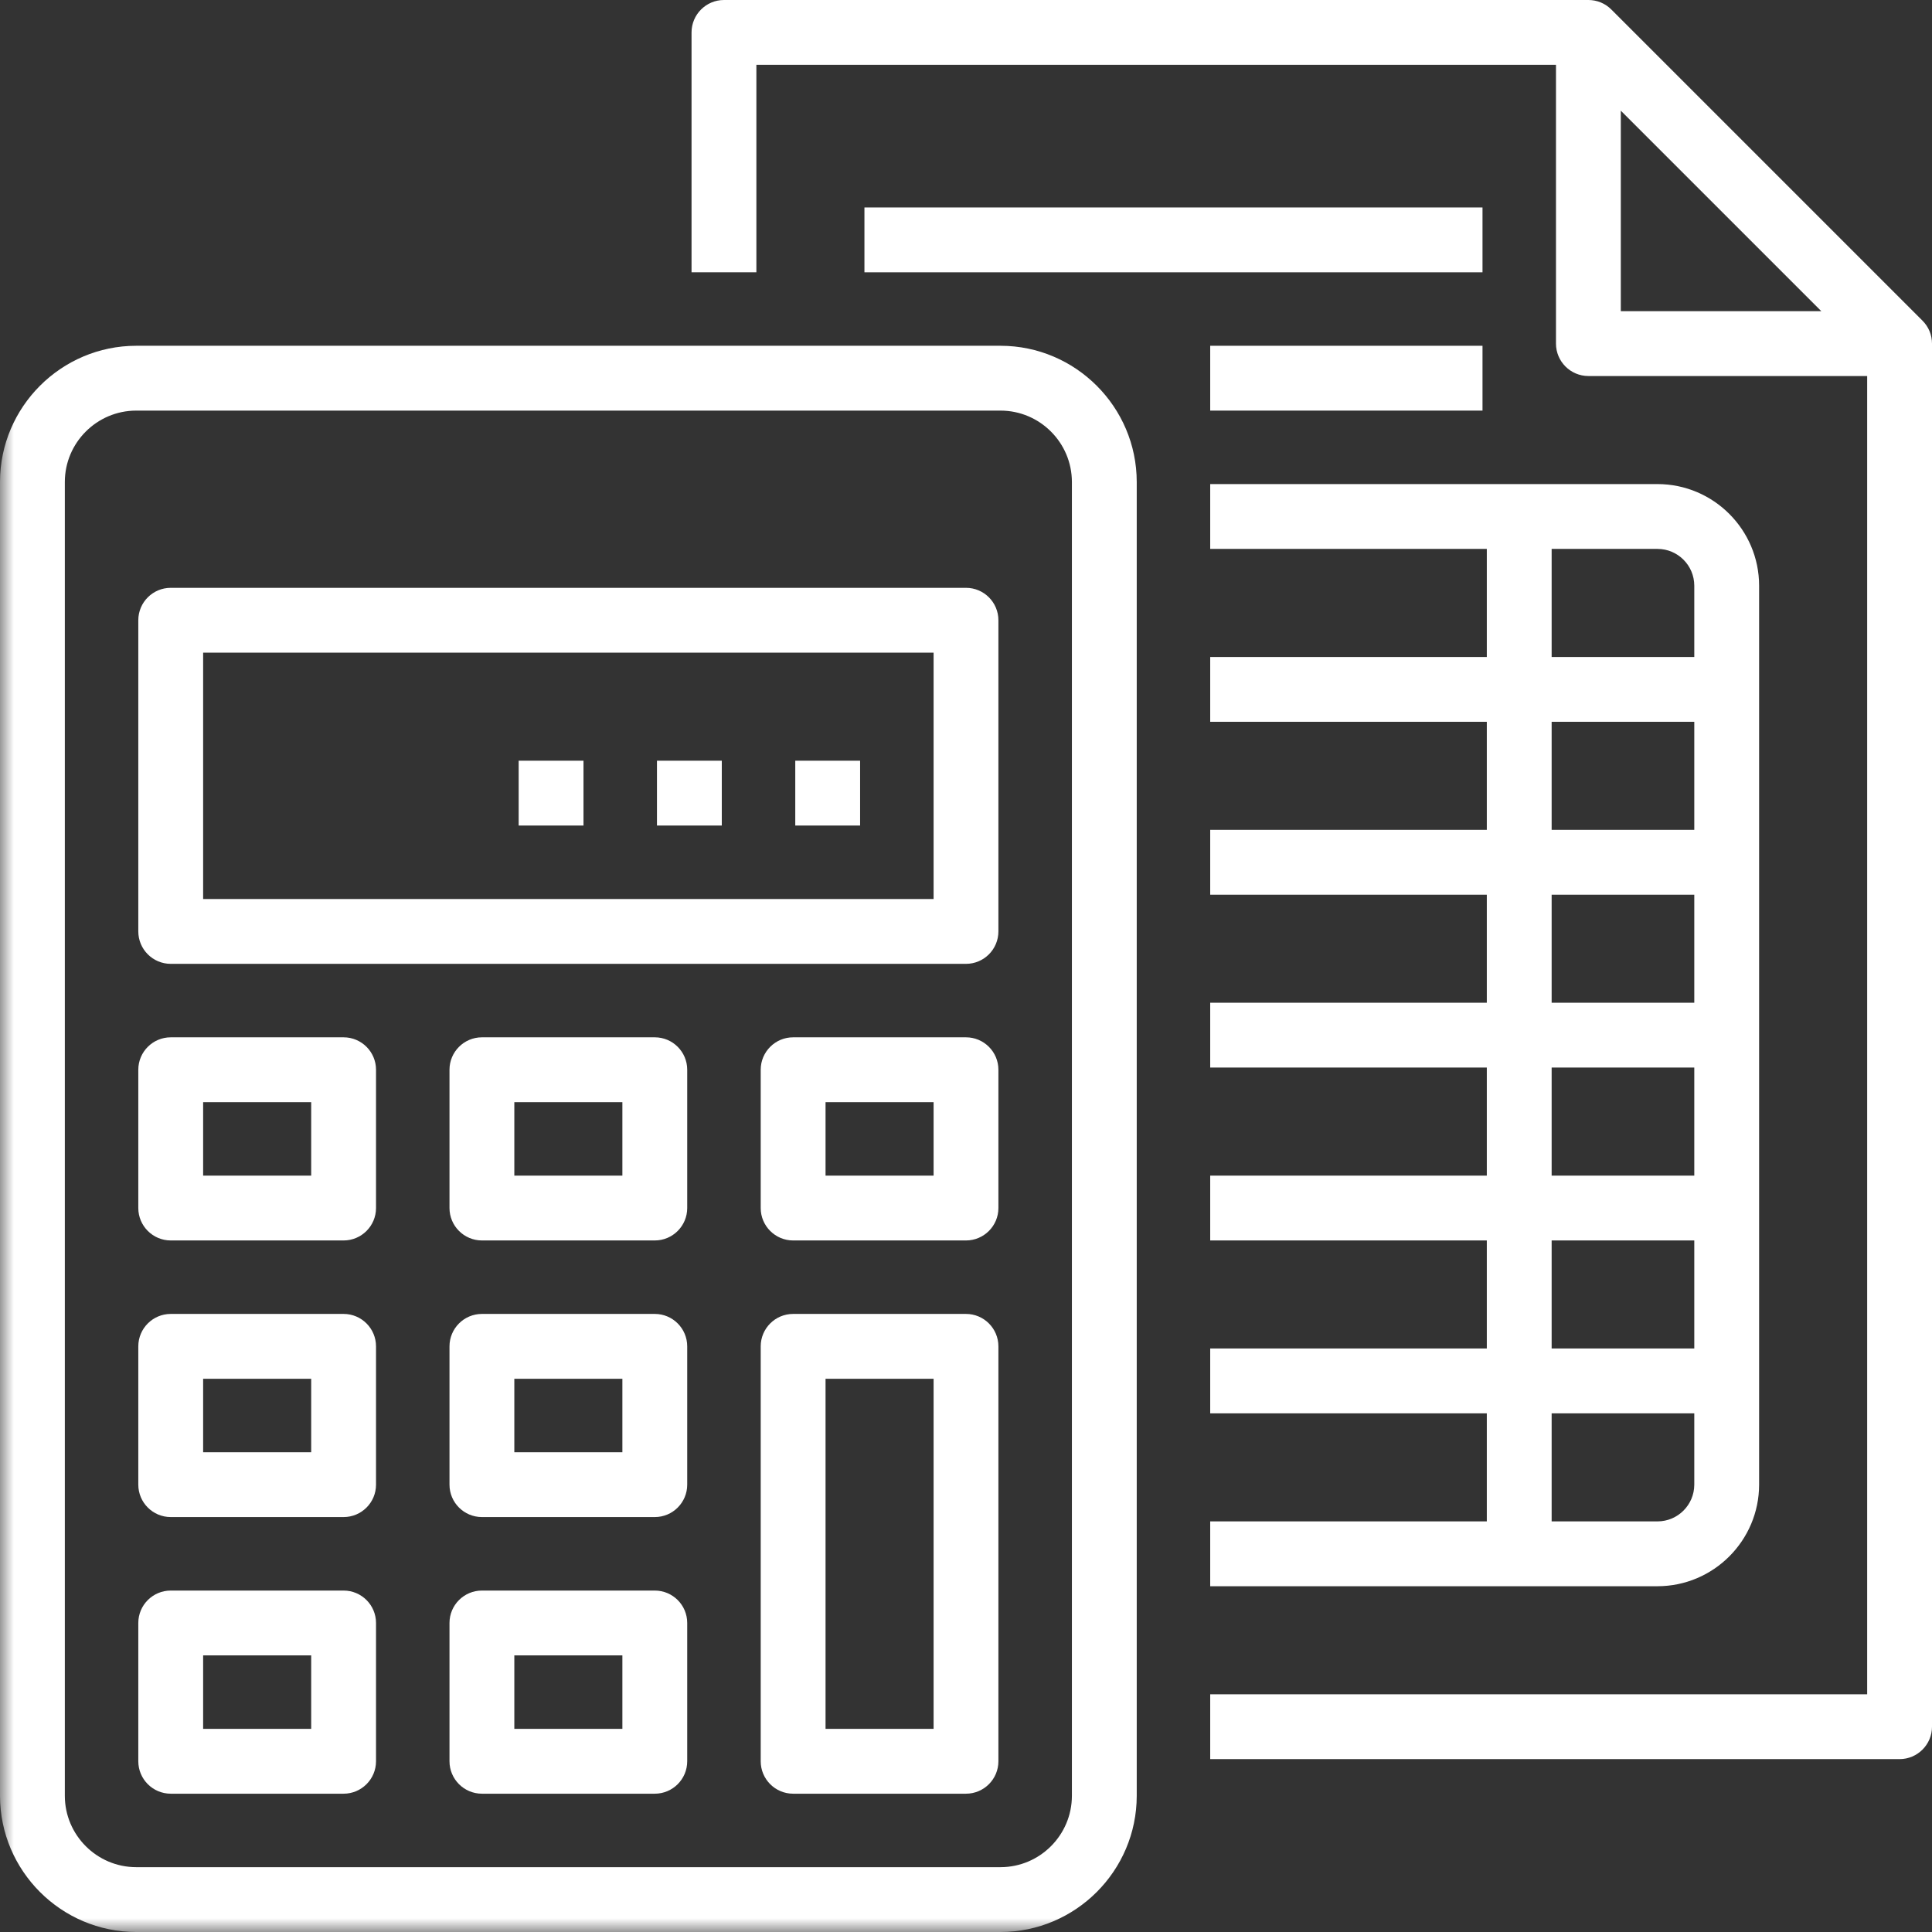
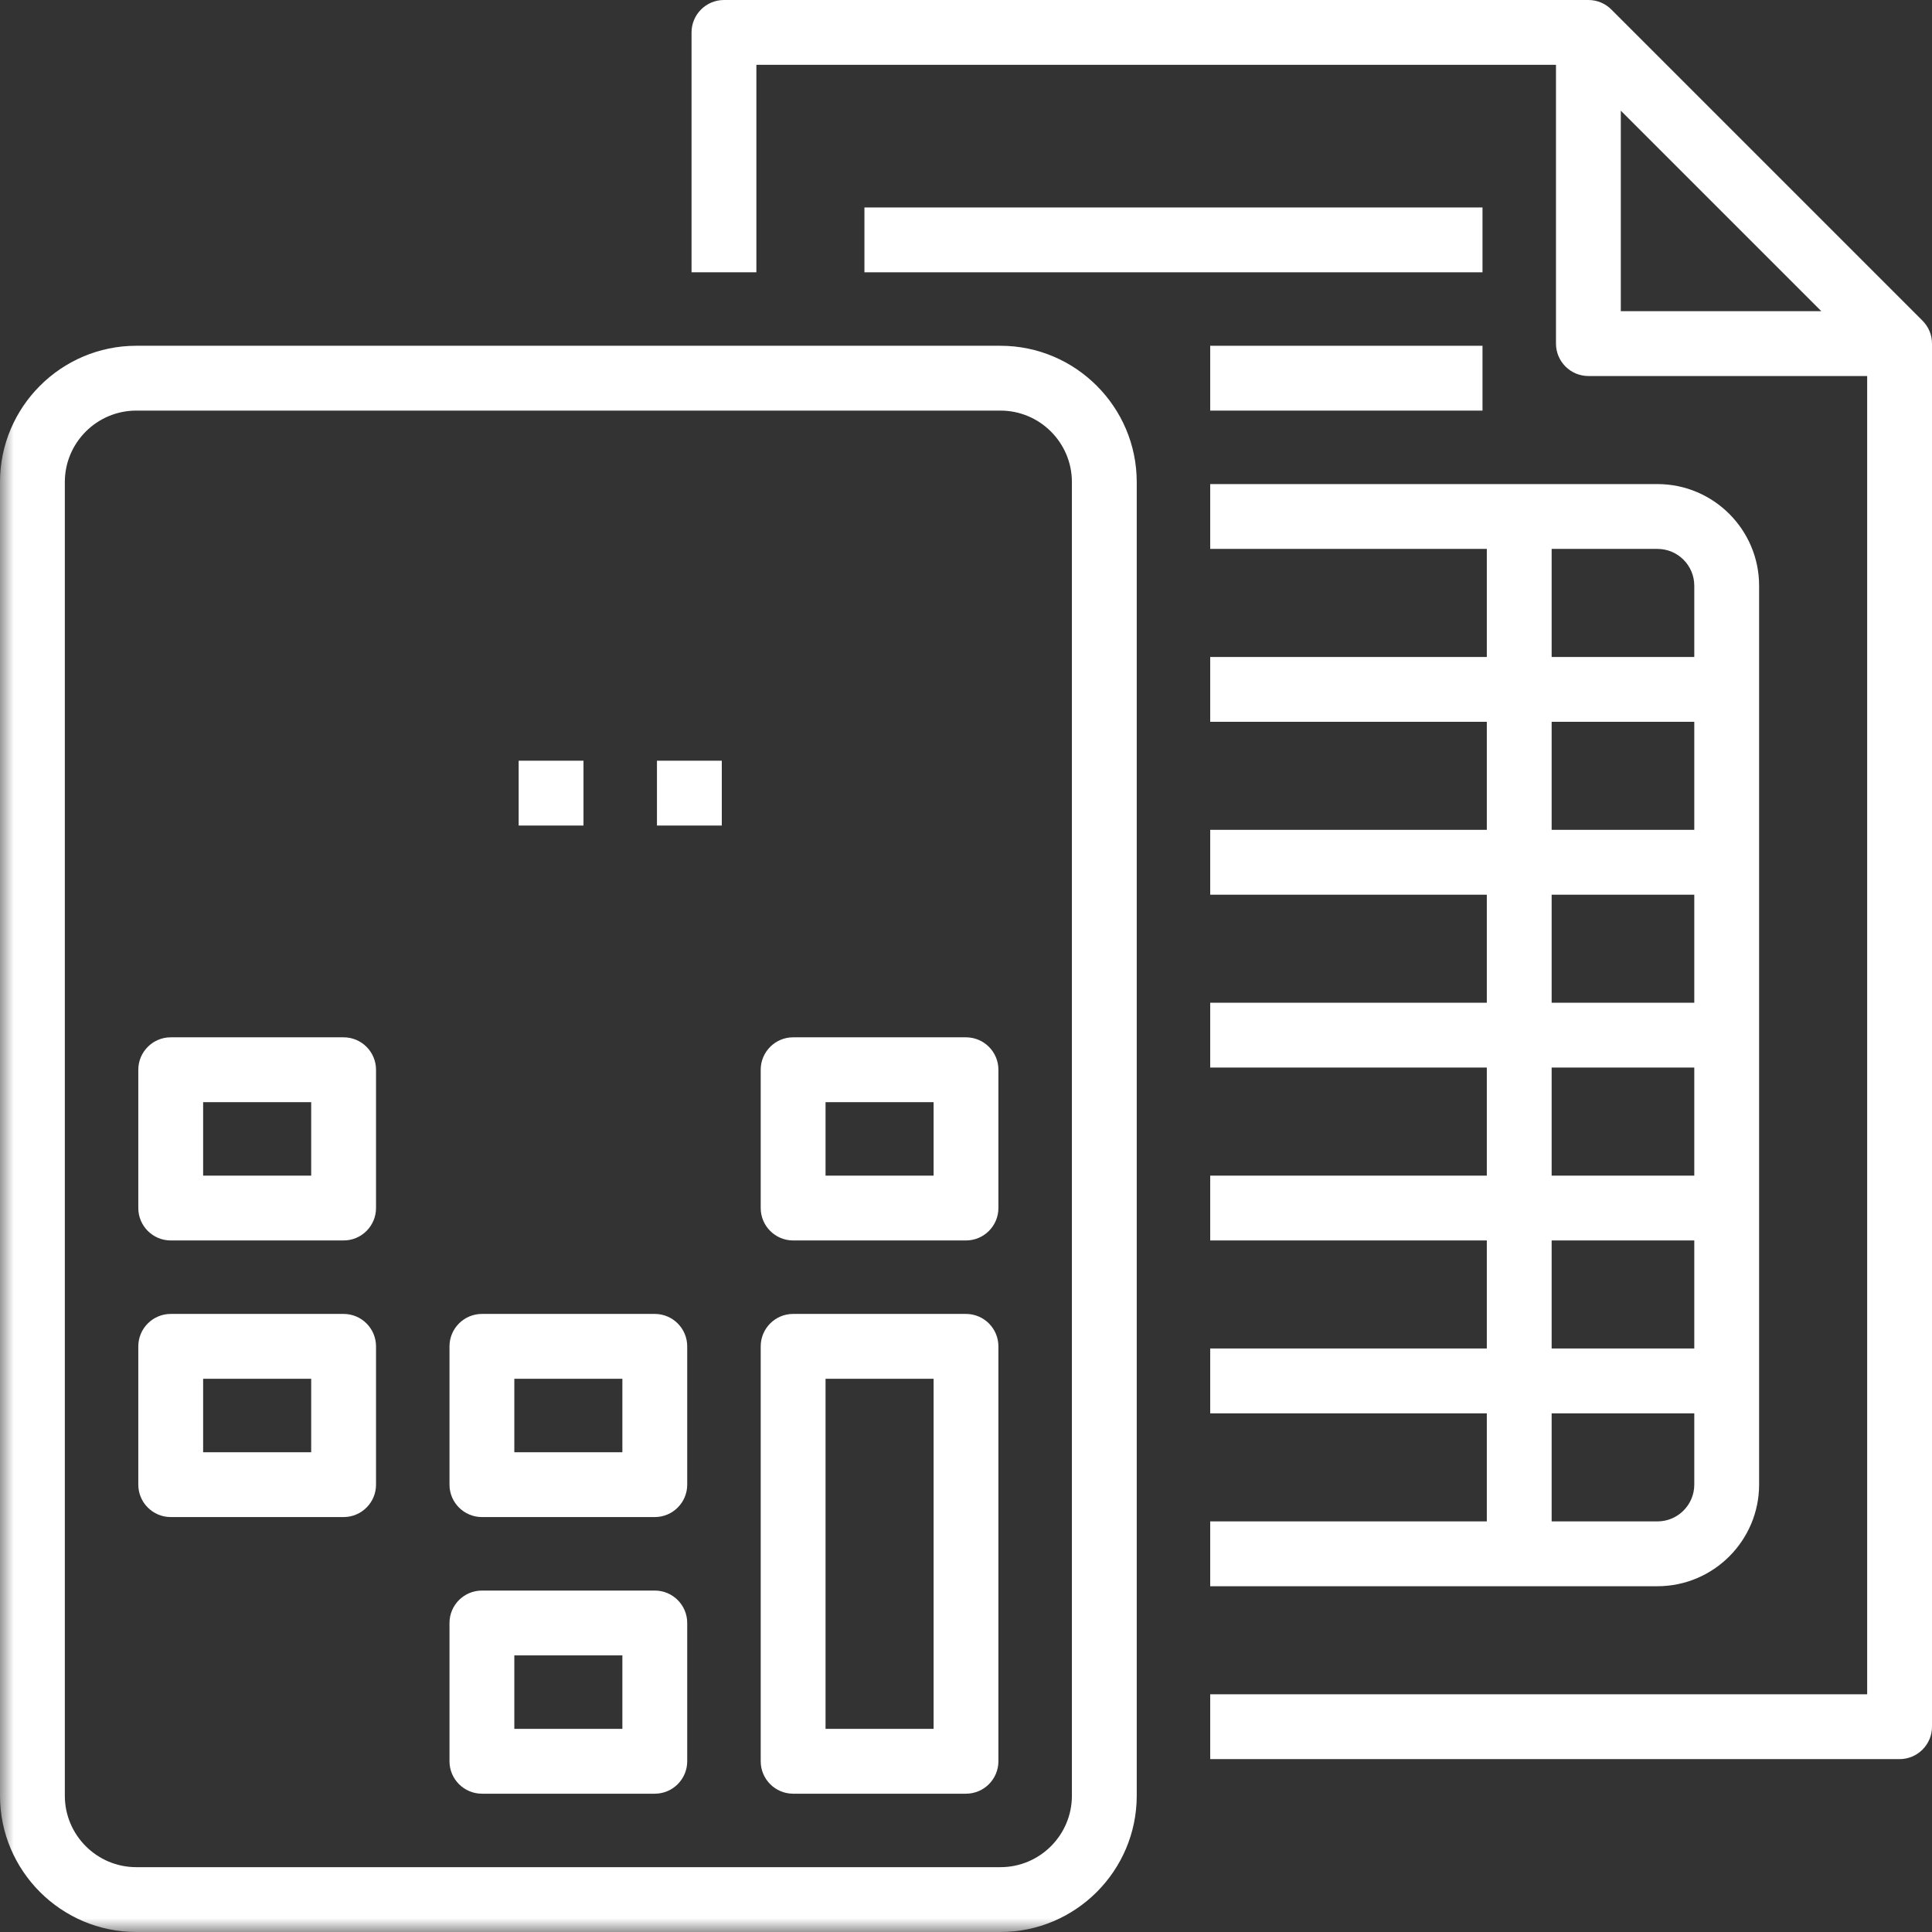
<svg xmlns="http://www.w3.org/2000/svg" xmlns:xlink="http://www.w3.org/1999/xlink" width="70px" height="70px" viewBox="0 0 70 70" version="1.1">
  <rect x="0" y="0" width="70" height="70" fill="#333333" stroke="none" />
  <title>Group 21</title>
  <desc>Created with Sketch.</desc>
  <defs>
    <polygon id="path-1" points="0 70 70 70 70 0 0 0" />
  </defs>
  <g id="v2" stroke="none" stroke-width="1" fill="none" fill-rule="evenodd">
    <g id="Proizvod" transform="translate(-1123, -1360)">
      <g id="kompletna-ponuda" transform="translate(0, 1100)">
        <g transform="translate(0, 100)" id="tabela">
          <g transform="translate(1058, 160)">
            <g id="Group-21" transform="translate(65, 0)">
              <path d="M58.725,11.275 L58.725,4.01 L65.99,11.275 L58.725,11.275 Z M70,12.45 C70,12.136 69.878,11.841 69.656,11.619 L58.381,0.344 C58.159,0.122 57.864,0 57.551,0 L57.55,0 L26.23,0 C25.583,0 25.056,0.527 25.056,1.174 L25.056,9.866 L27.405,9.866 L27.405,2.349 L56.376,2.349 L56.376,12.45 C56.376,13.097 56.903,13.624 57.55,13.624 L67.651,13.624 L67.651,61.387 L43.848,61.387 L43.848,63.736 L68.826,63.736 C69.473,63.736 70,63.209 70,62.562 L70,12.45 Z" id="Fill-1" fill="#FFFFFF" />
              <path d="M56.219,51.208 L61.387,51.208 L61.387,53.792 C61.386,54.525 60.789,55.122 60.056,55.123 L56.219,55.123 L56.219,51.208 Z M56.219,48.859 L61.387,48.859 L61.387,44.944 L56.219,44.944 L56.219,48.859 Z M56.219,42.595 L61.387,42.595 L61.387,38.68 L56.219,38.68 L56.219,42.595 Z M56.219,36.331 L61.387,36.331 L61.387,32.416 L56.219,32.416 L56.219,36.331 Z M56.219,30.067 L61.387,30.067 L61.387,26.152 L56.219,26.152 L56.219,30.067 Z M56.219,19.888 L60.056,19.888 C60.789,19.889 61.386,20.486 61.387,21.219 L61.387,23.803 L56.219,23.803 L56.219,19.888 Z M63.736,53.792 L63.736,21.219 C63.734,19.192 62.083,17.541 60.056,17.539 L43.848,17.539 L43.848,19.888 L53.87,19.888 L53.87,23.803 L43.848,23.803 L43.848,26.152 L53.87,26.152 L53.87,30.067 L43.848,30.067 L43.848,32.416 L53.87,32.416 L53.87,36.331 L43.848,36.331 L43.848,38.68 L53.87,38.68 L53.87,42.595 L43.848,42.595 L43.848,44.944 L53.87,44.944 L53.87,48.859 L43.848,48.859 L43.848,51.208 L53.87,51.208 L53.87,55.123 L43.848,55.123 L43.848,57.472 L60.056,57.472 C62.083,57.47 63.734,55.819 63.736,53.792 L63.736,53.792 Z" id="Fill-3" fill="#FFFFFF" />
              <mask id="mask-2" fill="white">
                <use xlink:href="#path-1" />
              </mask>
              <g id="Clip-6" />
              <polygon id="Fill-5" fill="#FFFFFF" mask="url(#mask-2)" points="43.848 14.877 53.714 14.877 53.714 12.528 43.848 12.528" />
              <polygon id="Fill-7" fill="#FFFFFF" mask="url(#mask-2)" points="31.32 9.866 53.714 9.866 53.714 7.517 31.32 7.517" />
              <path d="M38.837,65.067 C38.835,66.49 37.676,67.649 36.253,67.651 L4.933,67.651 C3.51,67.649 2.351,66.49 2.349,65.067 L2.349,17.461 C2.351,16.038 3.51,14.879 4.933,14.877 L36.253,14.877 C37.676,14.879 38.835,16.038 38.837,17.461 L38.837,65.067 Z M36.253,12.528 L4.933,12.528 C2.216,12.531 0.003,14.744 0,17.461 L0,65.067 C0.003,67.784 2.216,69.997 4.933,70 L36.253,70 C38.97,69.997 41.183,67.784 41.186,65.067 L41.186,17.461 C41.183,14.744 38.97,12.531 36.253,12.528 L36.253,12.528 Z" id="Fill-8" fill="#FFFFFF" mask="url(#mask-2)" />
-               <path d="M7.36,32.573 L33.826,32.573 L33.826,23.647 L7.36,23.647 L7.36,32.573 Z M36.174,22.472 C36.174,21.824 35.648,21.298 35,21.298 L6.186,21.298 C5.538,21.298 5.011,21.824 5.011,22.472 L5.011,33.747 C5.011,34.395 5.538,34.922 6.186,34.922 L35,34.922 C35.648,34.922 36.174,34.395 36.174,33.747 L36.174,22.472 Z" id="Fill-9" fill="#FFFFFF" mask="url(#mask-2)" />
              <path d="M7.36,42.595 L11.275,42.595 L11.275,39.933 L7.36,39.933 L7.36,42.595 Z M13.624,38.758 C13.624,38.111 13.097,37.584 12.45,37.584 L6.186,37.584 C5.538,37.584 5.011,38.111 5.011,38.758 L5.011,43.77 C5.011,44.417 5.538,44.944 6.186,44.944 L12.45,44.944 C13.097,44.944 13.624,44.417 13.624,43.77 L13.624,38.758 Z" id="Fill-10" fill="#FFFFFF" mask="url(#mask-2)" />
-               <path d="M18.635,42.595 L22.55,42.595 L22.55,39.933 L18.635,39.933 L18.635,42.595 Z M24.899,38.758 C24.899,38.111 24.373,37.584 23.725,37.584 L17.461,37.584 C16.813,37.584 16.286,38.111 16.286,38.758 L16.286,43.77 C16.286,44.417 16.813,44.944 17.461,44.944 L23.725,44.944 C24.373,44.944 24.899,44.417 24.899,43.77 L24.899,38.758 Z" id="Fill-11" fill="#FFFFFF" mask="url(#mask-2)" />
              <path d="M29.911,42.595 L33.826,42.595 L33.826,39.933 L29.911,39.933 L29.911,42.595 Z M36.174,38.758 C36.174,38.111 35.648,37.584 35,37.584 L28.736,37.584 C28.088,37.584 27.562,38.111 27.562,38.758 L27.562,43.77 C27.562,44.417 28.088,44.944 28.736,44.944 L35,44.944 C35.648,44.944 36.174,44.417 36.174,43.77 L36.174,38.758 Z" id="Fill-12" fill="#FFFFFF" mask="url(#mask-2)" />
              <path d="M7.36,52.617 L11.275,52.617 L11.275,49.955 L7.36,49.955 L7.36,52.617 Z M13.624,48.781 C13.624,48.133 13.097,47.606 12.45,47.606 L6.186,47.606 C5.538,47.606 5.011,48.133 5.011,48.781 L5.011,53.792 C5.011,54.44 5.538,54.966 6.186,54.966 L12.45,54.966 C13.097,54.966 13.624,54.44 13.624,53.792 L13.624,48.781 Z" id="Fill-13" fill="#FFFFFF" mask="url(#mask-2)" />
-               <path d="M18.635,52.617 L22.55,52.617 L22.55,49.955 L18.635,49.955 L18.635,52.617 Z M24.899,48.781 C24.899,48.133 24.373,47.606 23.725,47.606 L17.461,47.606 C16.813,47.606 16.286,48.133 16.286,48.781 L16.286,53.792 C16.286,54.44 16.813,54.966 17.461,54.966 L23.725,54.966 C24.373,54.966 24.899,54.44 24.899,53.792 L24.899,48.781 Z" id="Fill-14" fill="#FFFFFF" mask="url(#mask-2)" />
+               <path d="M18.635,52.617 L22.55,52.617 L22.55,49.955 L18.635,49.955 L18.635,52.617 Z M24.899,48.781 C24.899,48.133 24.373,47.606 23.725,47.606 L17.461,47.606 C16.813,47.606 16.286,48.133 16.286,48.781 L16.286,53.792 C16.286,54.44 16.813,54.966 17.461,54.966 L23.725,54.966 C24.373,54.966 24.899,54.44 24.899,53.792 L24.899,48.781 " id="Fill-14" fill="#FFFFFF" mask="url(#mask-2)" />
              <path d="M29.911,62.64 L33.826,62.64 L33.826,49.955 L29.911,49.955 L29.911,62.64 Z M36.174,48.781 C36.174,48.133 35.648,47.606 35,47.606 L28.736,47.606 C28.088,47.606 27.562,48.133 27.562,48.781 L27.562,63.814 C27.562,64.462 28.088,64.989 28.736,64.989 L35,64.989 C35.648,64.989 36.174,64.462 36.174,63.814 L36.174,48.781 Z" id="Fill-15" fill="#FFFFFF" mask="url(#mask-2)" />
-               <path d="M7.36,62.64 L11.275,62.64 L11.275,59.978 L7.36,59.978 L7.36,62.64 Z M13.624,58.803 C13.624,58.155 13.097,57.629 12.45,57.629 L6.186,57.629 C5.538,57.629 5.011,58.155 5.011,58.803 L5.011,63.814 C5.011,64.462 5.538,64.989 6.186,64.989 L12.45,64.989 C13.097,64.989 13.624,64.462 13.624,63.814 L13.624,58.803 Z" id="Fill-16" fill="#FFFFFF" mask="url(#mask-2)" />
              <path d="M18.635,62.64 L22.55,62.64 L22.55,59.978 L18.635,59.978 L18.635,62.64 Z M24.899,58.803 C24.899,58.155 24.373,57.629 23.725,57.629 L17.461,57.629 C16.813,57.629 16.286,58.155 16.286,58.803 L16.286,63.814 C16.286,64.462 16.813,64.989 17.461,64.989 L23.725,64.989 C24.373,64.989 24.899,64.462 24.899,63.814 L24.899,58.803 Z" id="Fill-17" fill="#FFFFFF" mask="url(#mask-2)" />
-               <polygon id="Fill-18" fill="#FFFFFF" mask="url(#mask-2)" points="28.814 29.911 31.163 29.911 31.163 27.562 28.814 27.562" />
              <polygon id="Fill-19" fill="#FFFFFF" mask="url(#mask-2)" points="23.803 29.911 26.152 29.911 26.152 27.562 23.803 27.562" />
              <polygon id="Fill-20" fill="#FFFFFF" mask="url(#mask-2)" points="18.792 29.911 21.141 29.911 21.141 27.562 18.792 27.562" />
            </g>
          </g>
        </g>
      </g>
    </g>
  </g>
</svg>